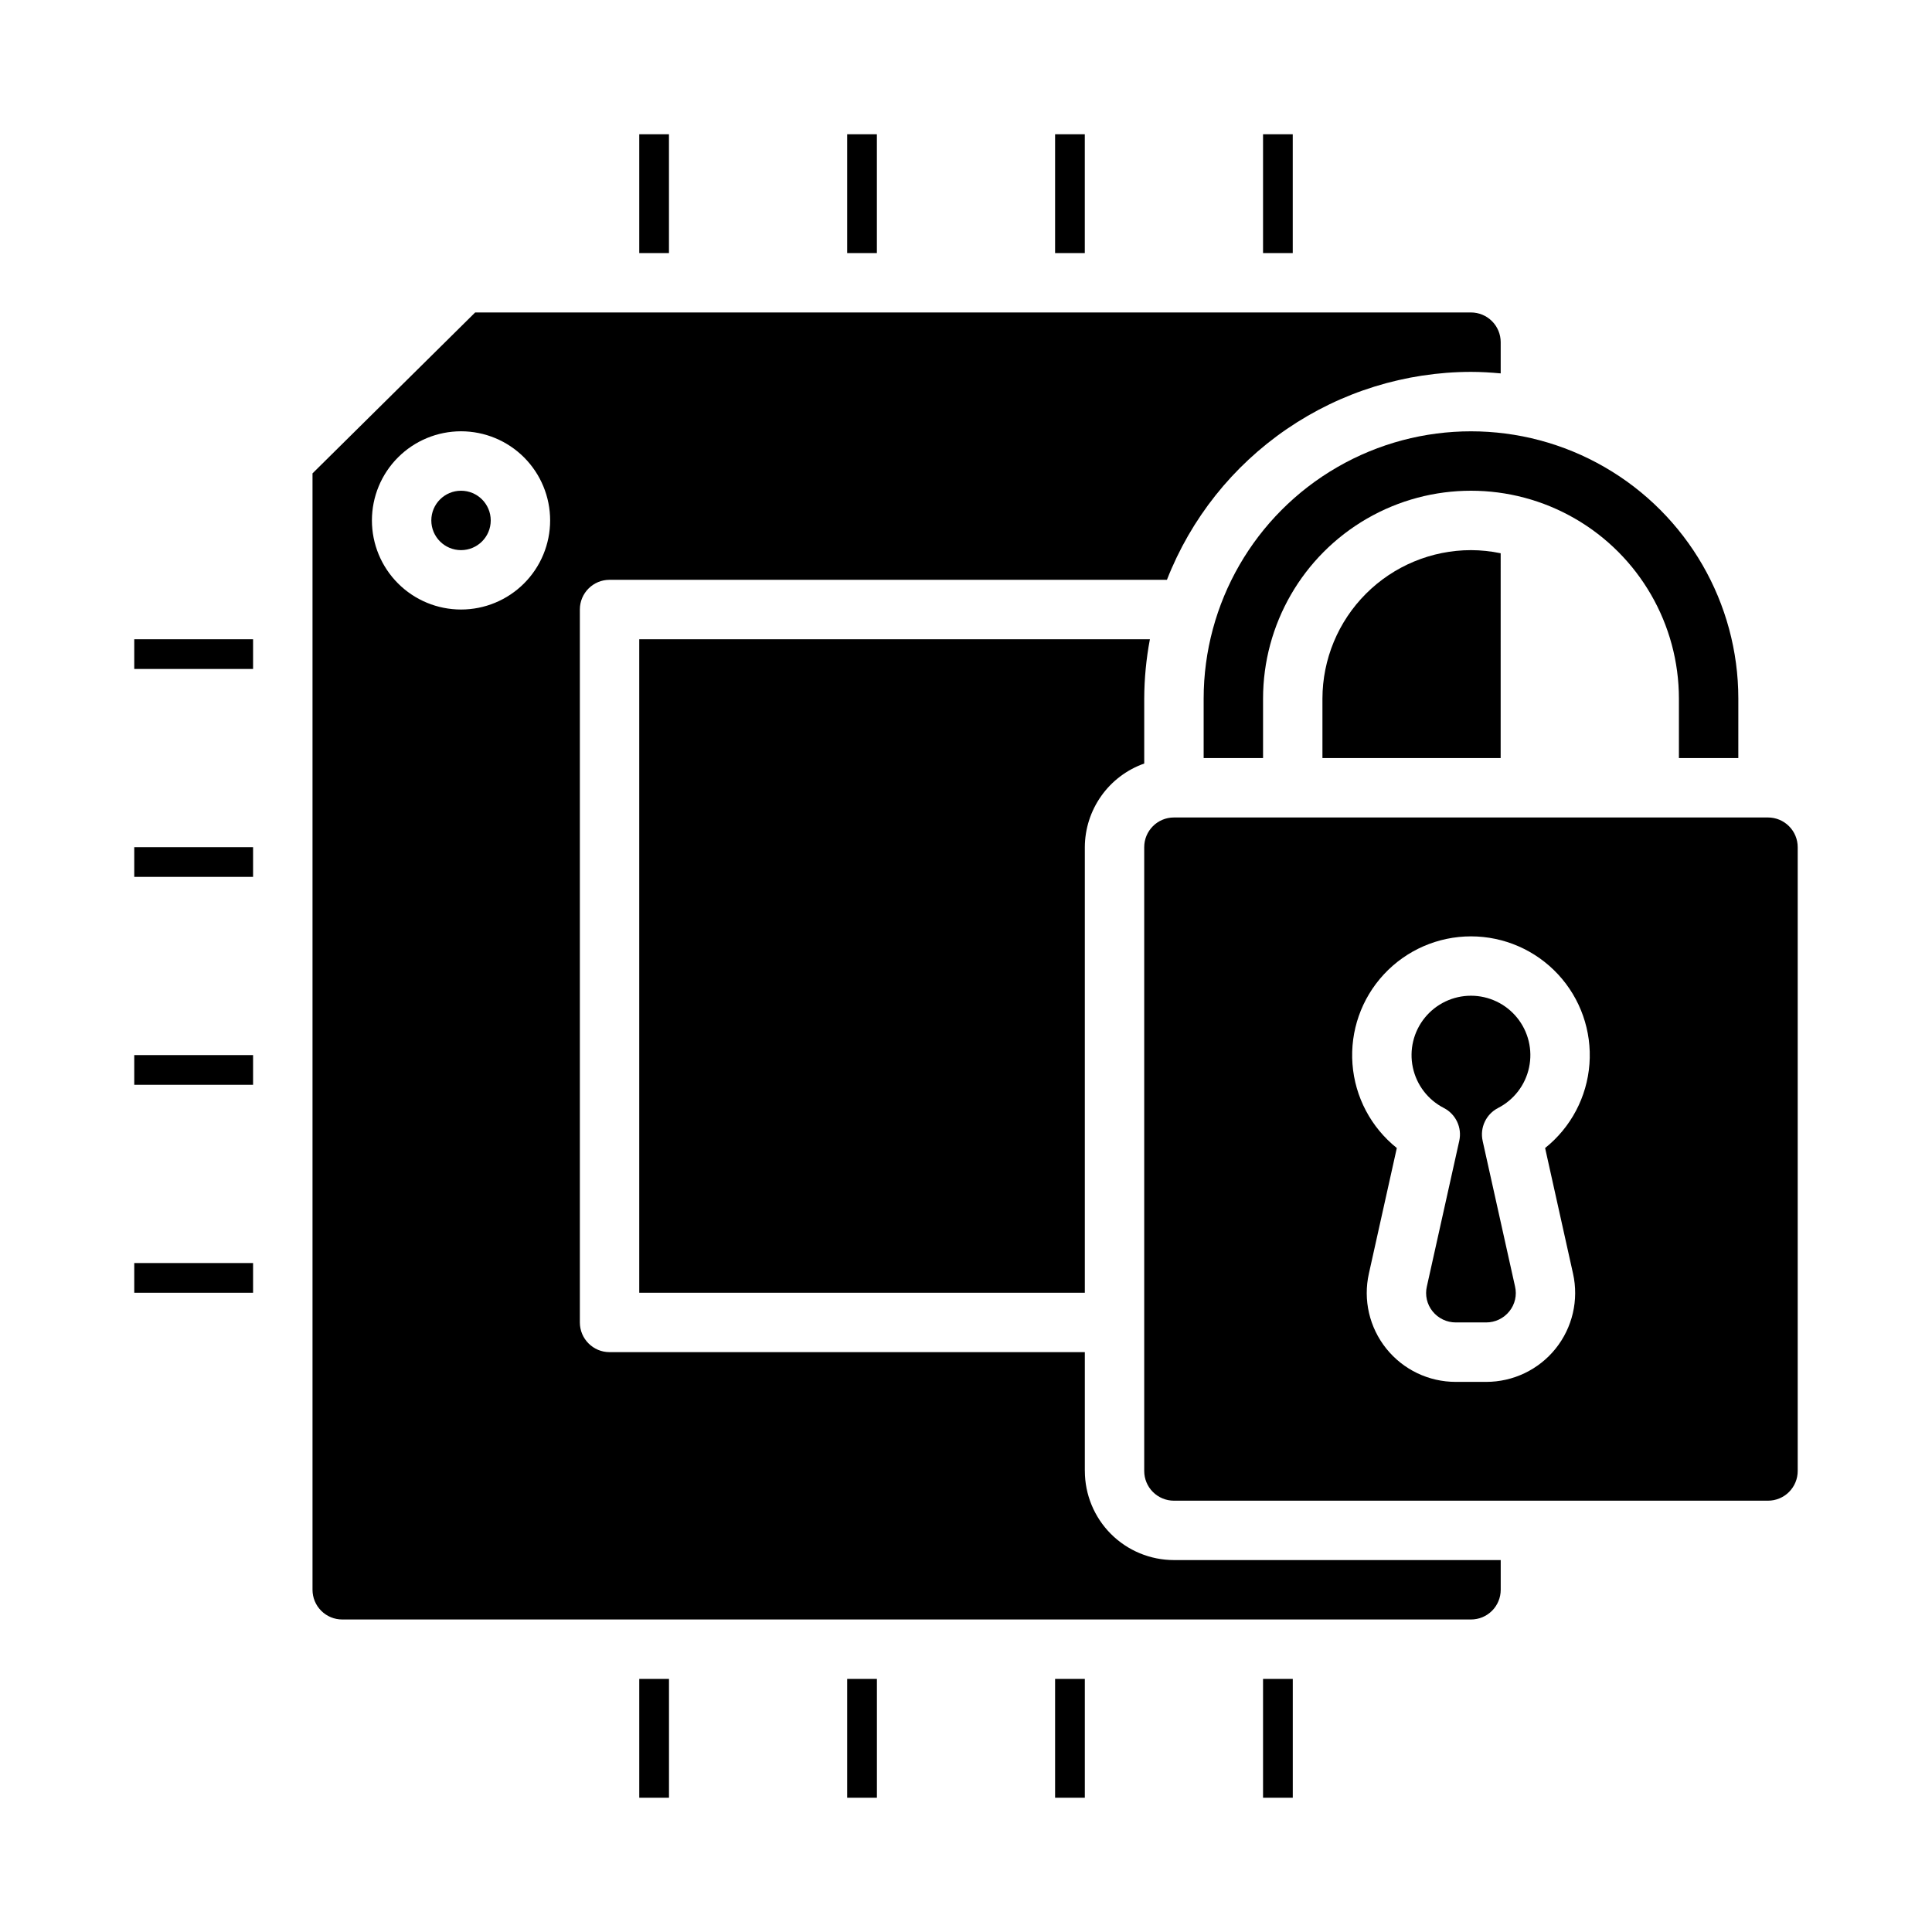
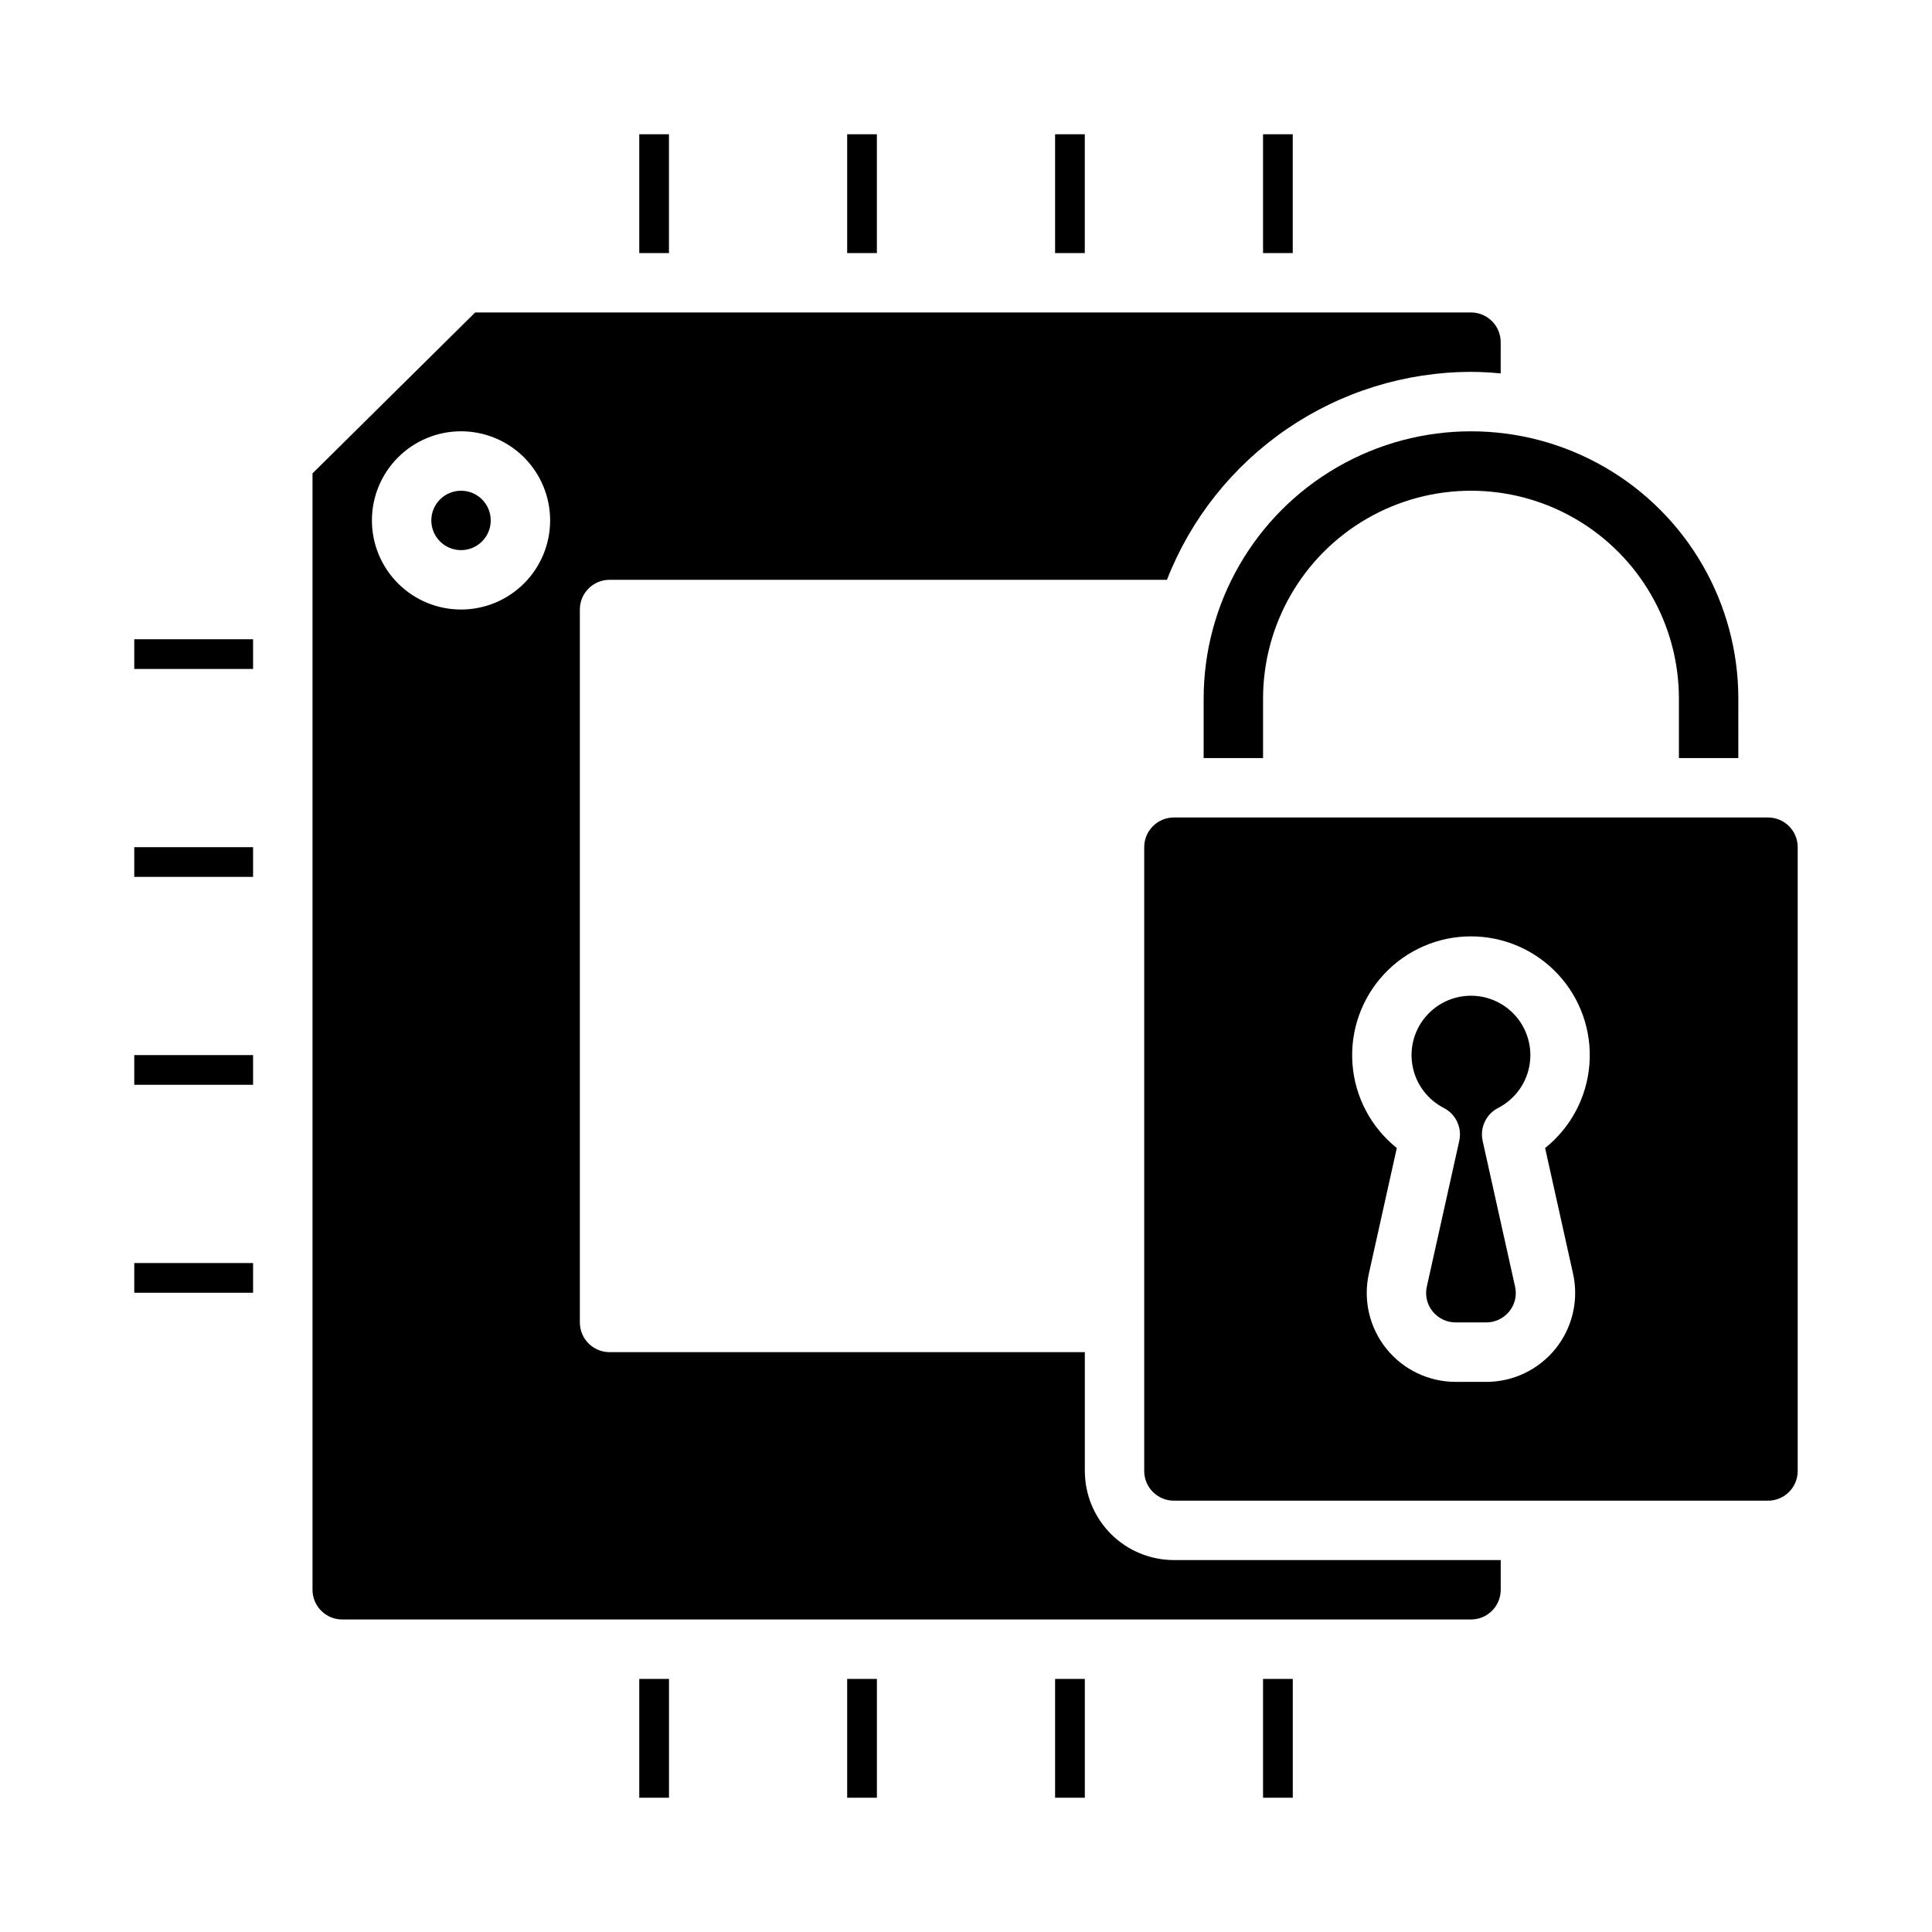
<svg xmlns="http://www.w3.org/2000/svg" fill="#000000" width="800px" height="800px" version="1.1" viewBox="144 144 512 512">
  <g>
    <path d="m478.72 179.58h7.871v31.488h-7.871z" />
    <path d="m368.51 179.58h7.871v31.488h-7.871z" />
    <path d="m313.41 179.58h7.871v31.488h-7.871z" />
    <path d="m423.61 179.58h7.871v31.488h-7.871z" />
    <path d="m313.41 588.93h7.879v31.488h-7.879z" />
    <path d="m368.51 588.93h7.879v31.488h-7.879z" />
    <path d="m431.49 533.82v-31.488h-125.95c-4.348 0-7.871-3.527-7.871-7.875v-188.93c0-4.348 3.523-7.871 7.871-7.871h147.71c6.34-16.219 17.418-30.148 31.793-39.977 14.371-9.828 31.371-15.102 48.785-15.129 2.66 0 5.273 0.164 7.871 0.402v-8.273c0-2.09-0.828-4.09-2.305-5.566-1.477-1.477-3.481-2.309-5.566-2.309h-263.9l-43.109 42.645v295.86c0 2.086 0.832 4.09 2.309 5.566 1.477 1.477 3.477 2.305 5.566 2.305h299.14c2.086 0 4.09-0.828 5.566-2.305 1.477-1.477 2.305-3.481 2.305-5.566v-7.875h-86.594c-6.262 0-12.27-2.488-16.699-6.914-4.426-4.43-6.914-10.438-6.914-16.699zm-165.31-228.29c-6.266 0-12.273-2.488-16.699-6.918-4.43-4.43-6.918-10.438-6.918-16.699s2.488-12.27 6.918-16.699c4.426-4.43 10.434-6.918 16.699-6.918 6.262 0 12.27 2.488 16.699 6.918 4.426 4.43 6.914 10.438 6.914 16.699s-2.488 12.27-6.914 16.699c-4.43 4.43-10.438 6.918-16.699 6.918z" />
    <path d="m478.72 588.93h7.879v31.488h-7.879z" />
    <path d="m423.61 588.93h7.879v31.488h-7.879z" />
    <path d="m179.58 423.61h31.488v7.871h-31.488z" />
    <path d="m179.58 368.51h31.488v7.871h-31.488z" />
    <path d="m462.98 329.15v15.742h15.742v-15.742c0-19.684 10.504-37.875 27.551-47.719 17.051-9.844 38.055-9.844 55.105 0s27.551 28.035 27.551 47.719v15.742h15.742l0.004-15.742c0-25.309-13.504-48.699-35.426-61.355-21.918-12.656-48.926-12.656-70.848 0-21.922 12.656-35.422 36.047-35.422 61.355z" />
    <path d="m179.58 478.72h31.488v7.871h-31.488z" />
    <path d="m179.58 313.41h31.488v7.871h-31.488z" />
-     <path d="m431.49 486.59v-118.08c0.02-4.867 1.543-9.609 4.359-13.578 2.82-3.969 6.793-6.969 11.383-8.59v-17.195c0.02-5.281 0.523-10.551 1.504-15.742h-135.33v173.18z" />
    <path d="m541 437.63c4.223-2.164 7.246-6.117 8.223-10.762 0.98-4.641-0.188-9.48-3.176-13.164-2.988-3.688-7.481-5.828-12.227-5.828-4.746 0-9.238 2.141-12.23 5.828-2.988 3.684-4.156 8.523-3.176 13.164 0.98 4.644 4 8.598 8.227 10.762 3.18 1.641 4.852 5.215 4.078 8.707l-8.582 38.574c-0.543 2.316 0.016 4.754 1.512 6.606 1.496 1.863 3.762 2.949 6.156 2.941h8.031-0.004c2.394 0.008 4.66-1.078 6.156-2.941 1.496-1.848 2.055-4.277 1.512-6.59l-8.582-38.574h0.004c-0.785-3.496 0.891-7.082 4.078-8.723z" />
    <path d="m274.05 281.92c0 4.348-3.523 7.871-7.871 7.871-4.348 0-7.875-3.523-7.875-7.871 0-4.348 3.527-7.871 7.875-7.871 4.348 0 7.871 3.523 7.871 7.871" />
-     <path d="m612.54 360.64h-157.44c-4.348 0-7.871 3.527-7.871 7.875v165.31c0 2.086 0.828 4.09 2.305 5.566 1.477 1.477 3.481 2.305 5.566 2.305h157.44c2.09 0 4.09-0.828 5.566-2.305s2.305-3.481 2.305-5.566v-165.31c0-2.09-0.828-4.09-2.305-5.566-1.477-1.477-3.477-2.309-5.566-2.309zm-51.672 120.87c1.562 6.988-0.137 14.305-4.617 19.891-4.481 5.582-11.258 8.824-18.418 8.812h-8.027c-7.164 0.012-13.941-3.231-18.422-8.82-4.484-5.586-6.18-12.91-4.613-19.898l7.398-33.258h0.004c-6.844-5.465-11.102-13.531-11.754-22.266s2.363-17.344 8.324-23.762c5.957-6.418 14.32-10.066 23.078-10.066 8.758 0 17.117 3.648 23.078 10.066 5.957 6.418 8.973 15.027 8.32 23.762-0.648 8.734-4.906 16.801-11.75 22.266z" />
-     <path d="m494.46 329.15v15.742h47.23l0.004-54.273c-2.59-0.543-5.227-0.82-7.871-0.828-10.438 0.012-20.441 4.164-27.82 11.543-7.379 7.379-11.527 17.383-11.543 27.816z" />
+     <path d="m612.54 360.64h-157.44c-4.348 0-7.871 3.527-7.871 7.875v165.31c0 2.086 0.828 4.09 2.305 5.566 1.477 1.477 3.481 2.305 5.566 2.305h157.44c2.09 0 4.09-0.828 5.566-2.305s2.305-3.481 2.305-5.566v-165.31c0-2.09-0.828-4.09-2.305-5.566-1.477-1.477-3.477-2.309-5.566-2.309zm-51.672 120.87c1.562 6.988-0.137 14.305-4.617 19.891-4.481 5.582-11.258 8.824-18.418 8.812h-8.027c-7.164 0.012-13.941-3.231-18.422-8.82-4.484-5.586-6.18-12.91-4.613-19.898l7.398-33.258h0.004c-6.844-5.465-11.102-13.531-11.754-22.266s2.363-17.344 8.324-23.762c5.957-6.418 14.32-10.066 23.078-10.066 8.758 0 17.117 3.648 23.078 10.066 5.957 6.418 8.973 15.027 8.32 23.762-0.648 8.734-4.906 16.801-11.75 22.266" />
  </g>
</svg>